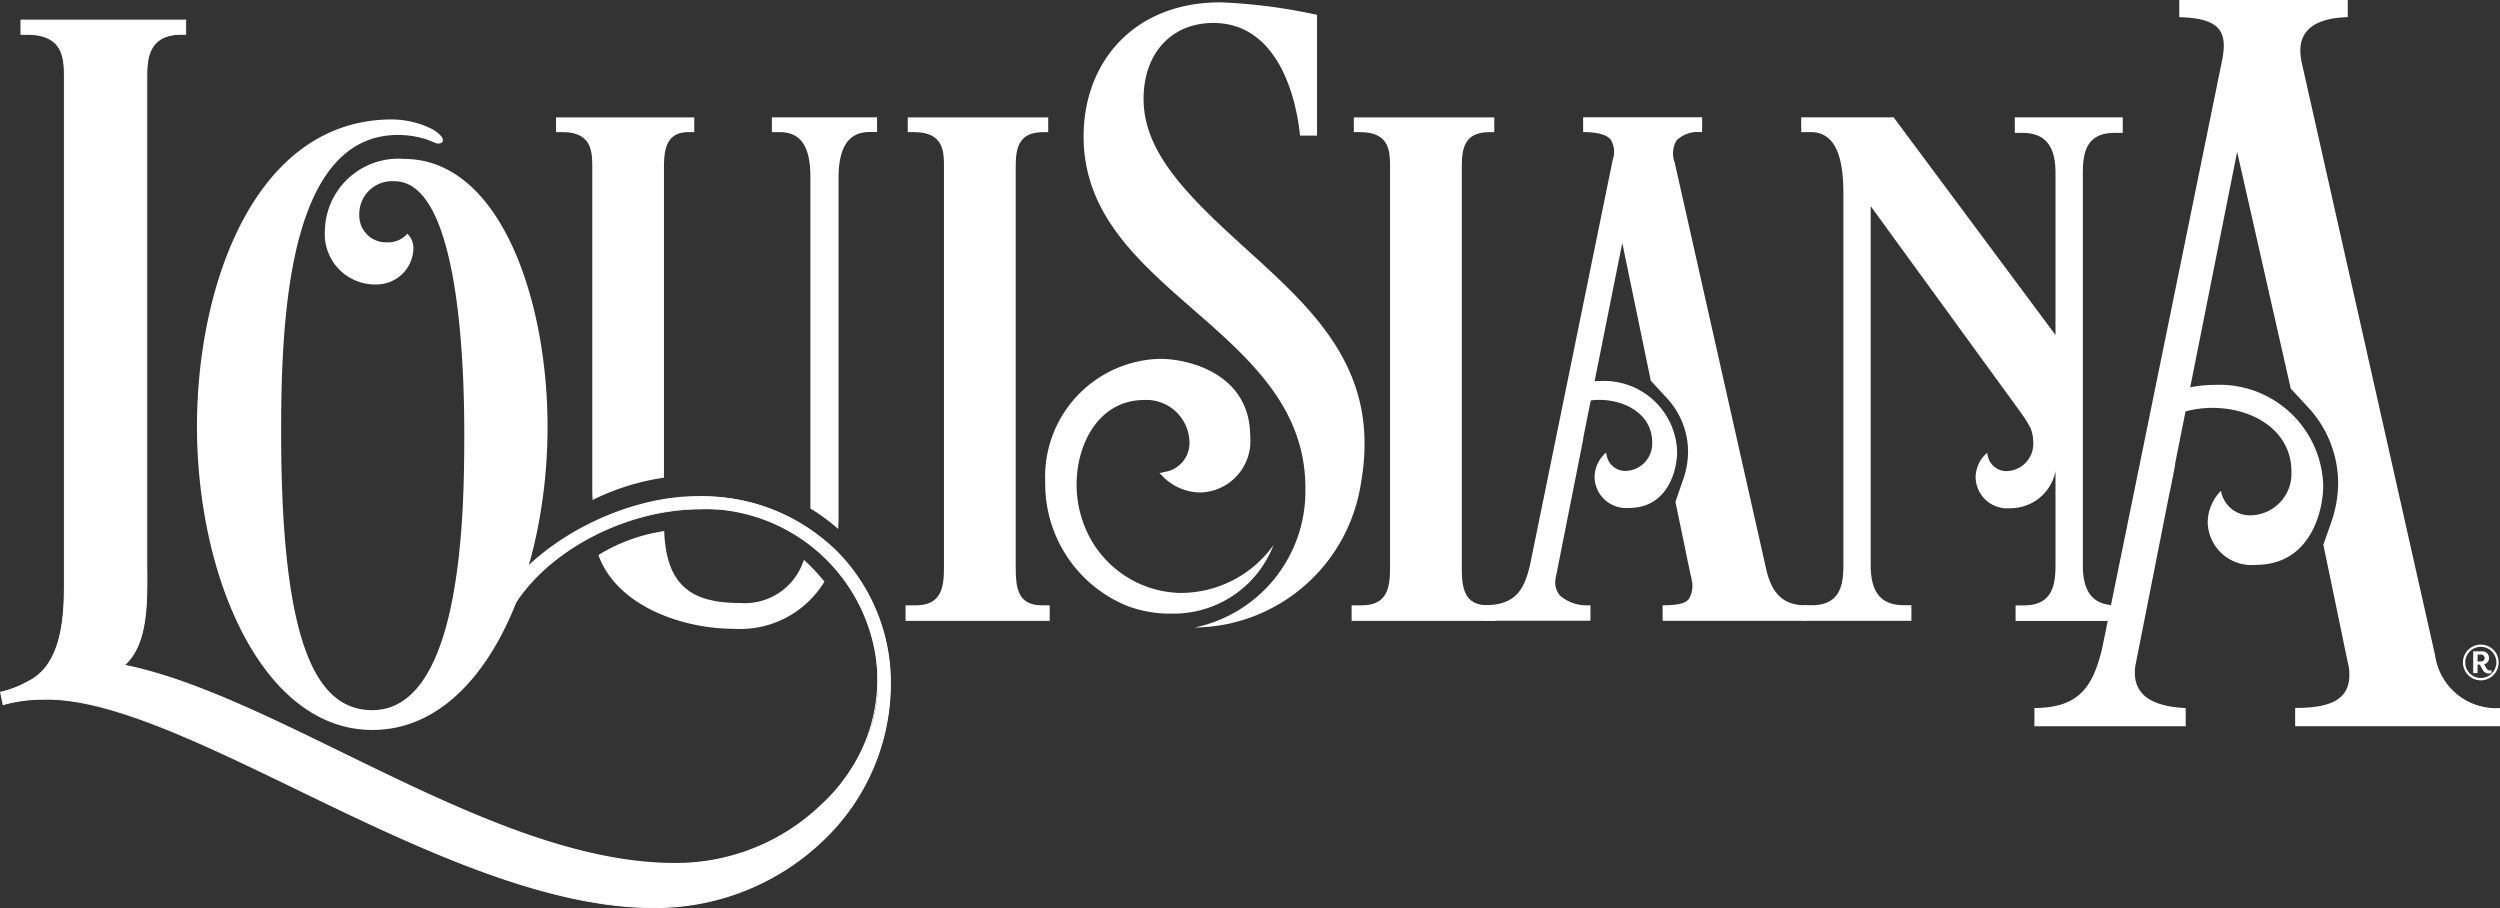
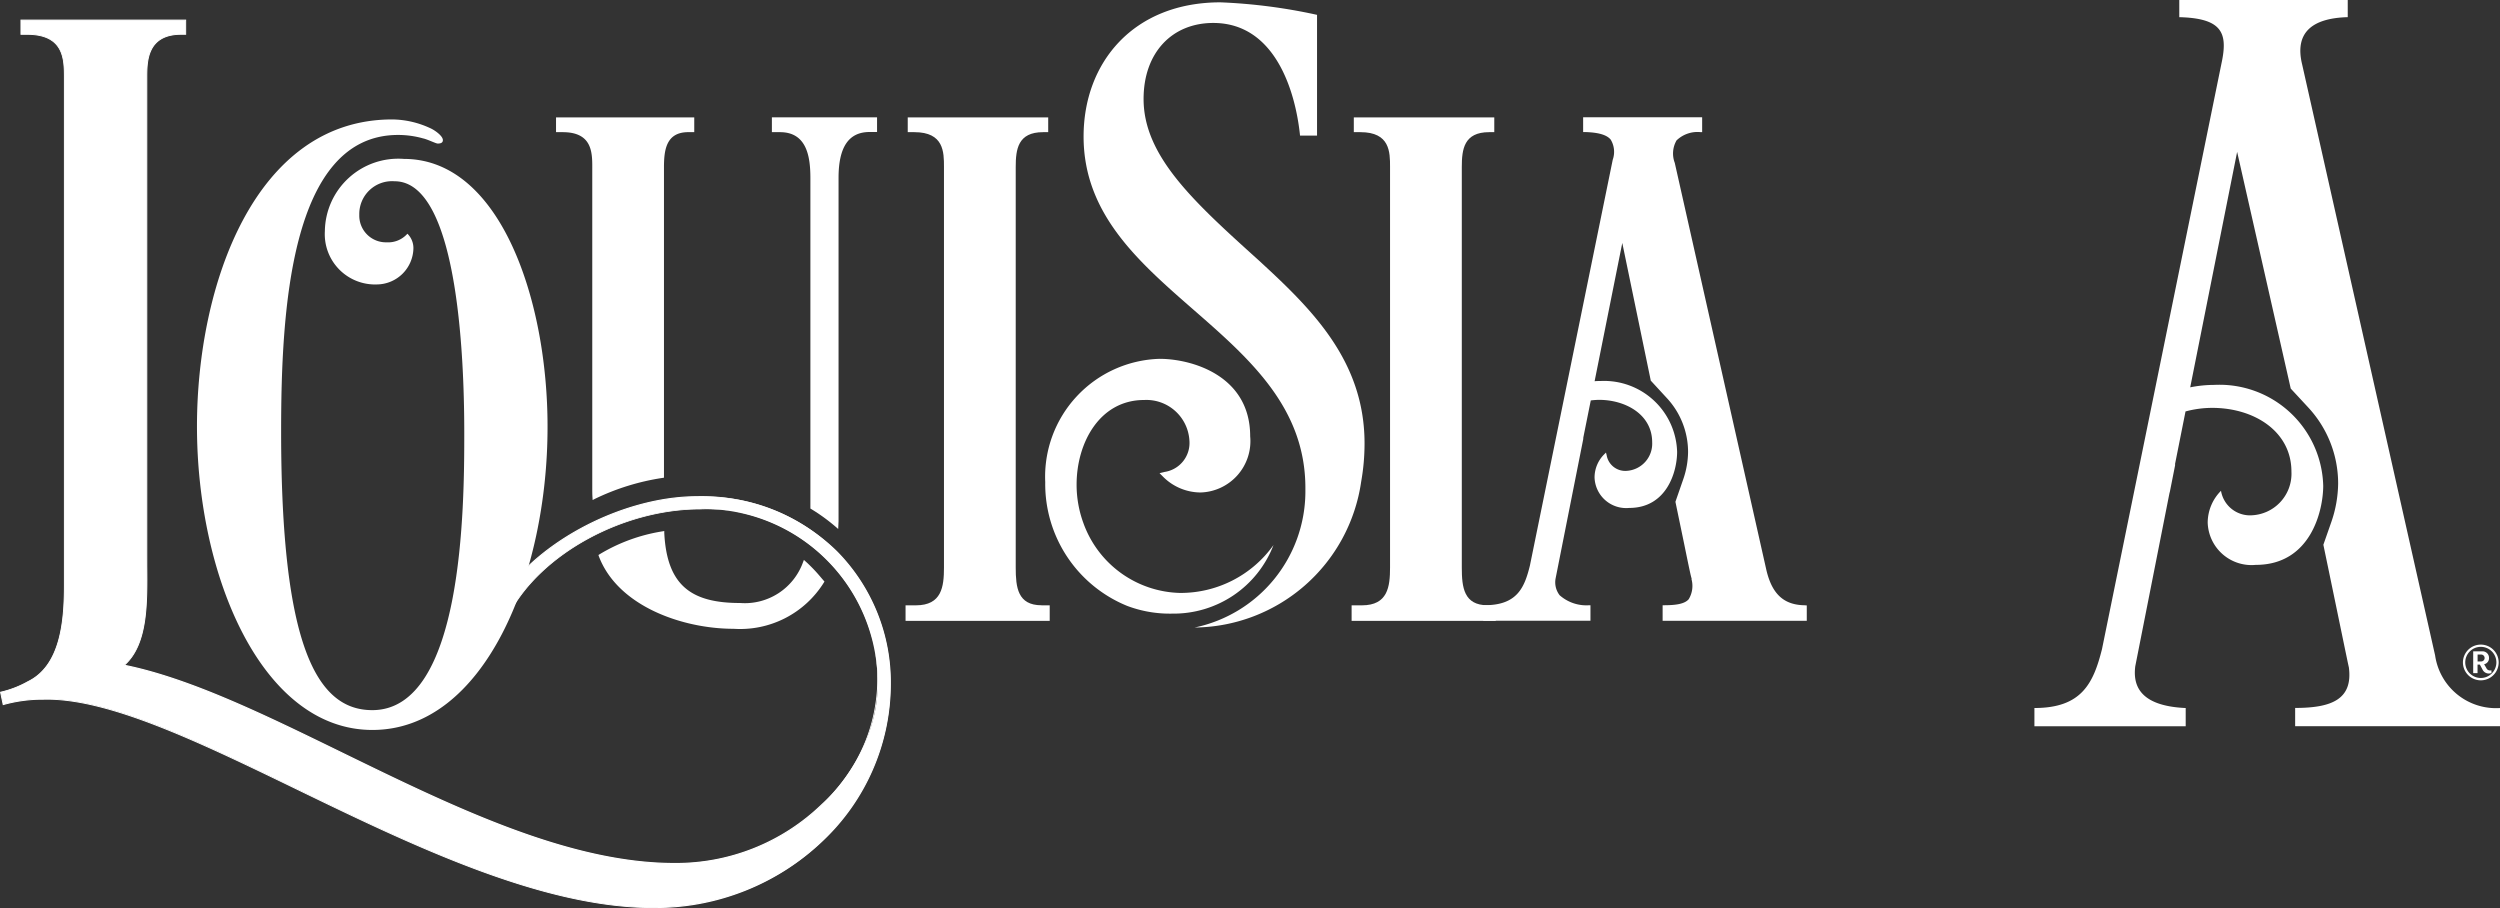
<svg xmlns="http://www.w3.org/2000/svg" id="LOT-logo" width="139.92" height="50.821" viewBox="0 0 139.92 50.821">
  <rect x="0" y="0" width="139.92" height="50.821" fill="#333333" stroke="none" />
  <path id="Path_831" data-name="Path 831" d="M364.927,36.685,357.483,3.6c-.422-1.742.512-2.583,2.553-2.64V0h-9.428V.961c2.34.06,2.7.841,2.4,2.4l-6.725,32.965c-.482,1.922-1.14,3.3-3.783,3.3v1.021h8.467V39.627c-2.7-.12-2.942-1.38-2.822-2.34l.784-3.966v0l1.137-5.758h.007L350.382,26h-.017l.592-2.972a5.752,5.752,0,0,1,1.493-.2c2.364,0,4.435,1.326,4.435,3.564a2.33,2.33,0,0,1-2.2,2.447,1.645,1.645,0,0,1-1.742-1.37,2.543,2.543,0,0,0-.745,1.782,2.455,2.455,0,0,0,2.693,2.364c3.069,0,3.773-3.025,3.773-4.435a5.808,5.808,0,0,0-6.094-5.638,6.908,6.908,0,0,0-1.35.136L353.846,8.5l3,13.248.974,1.051a6.254,6.254,0,0,1,1.679,4.259,6.783,6.783,0,0,1-.372,2.131l-.455,1.3c.831,3.986,1.426,6.9,1.426,6.852.239,1.8-.964,2.281-3.005,2.281v1.021h11.469V39.627A3.443,3.443,0,0,1,364.927,36.685Z" transform="translate(-228.638)" fill="#fff" />
  <path id="Path_832" data-name="Path 832" d="M11.743,109.42a6.065,6.065,0,0,0-1.393.143l.02.1a6.746,6.746,0,0,1,1.536-.239C11.853,109.423,11.8,109.42,11.743,109.42Z" transform="translate(-6.909 -73.044)" fill="#fff" />
  <path id="Path_833" data-name="Path 833" d="M160.063,47.067c-1.336,0-1.446-1-1.446-2.111V22.533c0-.984.12-1.945,1.529-1.945h.289V19.76h-7.862v.828h.372c1.656,0,1.656,1.124,1.656,1.945V44.959c0,1.067-.123,2.111-1.572,2.111h-.578v.871h8.068V47.07h-.455Z" transform="translate(-101.769 -13.191)" fill="#fff" />
  <path id="Path_834" data-name="Path 834" d="M235.166,47.067c-1.336,0-1.45-1-1.45-2.111V22.533c0-.984.12-1.945,1.529-1.945h.289V19.76h-7.862v.828h.372c1.656,0,1.656,1.124,1.656,1.945V44.959c0,1.067-.123,2.111-1.573,2.111h-.578v.871h8.068V47.07h-.452Z" transform="translate(-151.902 -13.191)" fill="#fff" />
  <g id="Group_789" data-name="Group 789" transform="translate(31.12 6.566)">
    <path id="Path_835" data-name="Path 835" d="M113.107,91.9a8.712,8.712,0,0,0-.618-.652c-.033-.033-.066-.063-.1-.093l-.146-.133-.043.113a3.463,3.463,0,0,1-3.527,2.3c-2.713,0-4.1-.961-4.245-3.929l0-.1-.093.017a9.749,9.749,0,0,0-3.541,1.293l-.05.033.017.057c1.064,2.829,4.724,4.072,7.543,4.072a5.523,5.523,0,0,0,5.06-2.593l.03-.05-.037-.043C113.277,92.1,113.193,92,113.107,91.9Z" transform="translate(-98.37 -66.252)" fill="#fff" />
    <path id="Path_836" data-name="Path 836" d="M99.651,39.926V22.572c0-.961.106-1.985,1.363-1.985h.332V19.76H93.61v.828h.372c1.656,0,1.656,1.147,1.656,1.985V40.488c0,.193,0,.376.013.559l.007.13.116-.06a13.174,13.174,0,0,1,3.81-1.18Z" transform="translate(-93.61 -19.757)" fill="#fff" />
    <path id="Path_837" data-name="Path 837" d="M129.95,19.753v.828h.455c1.5,0,1.7,1.37,1.7,2.566v18.5l.04.023a10.324,10.324,0,0,1,1.363.987l.153.133.013-.269c0-.06.007-.123.007-.183v-19.2c0-1.725.568-2.566,1.739-2.566h.416V19.75H129.95Z" transform="translate(-117.869 -19.75)" fill="#fff" />
  </g>
  <path id="Path_838" data-name="Path 838" d="M88.54,100.2" transform="translate(-59.105 -66.889)" fill="#fff" />
  <path id="Path_839" data-name="Path 839" d="M267.752,47.054c-1.2,0-1.872-.605-2.194-1.961l-5.13-22.8a1.47,1.47,0,0,1,.1-1.257,1.694,1.694,0,0,1,1.353-.462l.08,0V19.74H255.3v.828l.08,0c.778.02,1.247.156,1.466.429a1.328,1.328,0,0,1,.11,1.124L252.32,44.836c-.3,1.21-.7,2.214-2.527,2.214h-.083v.871h6v-.868l-.08,0a2.261,2.261,0,0,1-1.646-.562,1.182,1.182,0,0,1-.223-.951l1.543-7.779.007-.1.416-2.071a4.028,4.028,0,0,1,.465-.033c1.476,0,2.972.814,2.972,2.374a1.525,1.525,0,0,1-1.429,1.6,1.056,1.056,0,0,1-1.12-.881l-.037-.143-.1.1a1.835,1.835,0,0,0-.539,1.287,1.77,1.77,0,0,0,1.938,1.712c2.121,0,2.683-2.055,2.683-3.138a4.089,4.089,0,0,0-4.282-3.966c-.106,0-.219,0-.336.013l1.549-7.739,1.589,7.676,0,.023.9.977a4.435,4.435,0,0,1,1.193,3.025,4.772,4.772,0,0,1-.266,1.513l-.439,1.263,0,.023c.239,1.154.449,2.154.6,2.9.186.9.259,1.25.306,1.39h0s0,.007,0,.01l-.013,0a1.437,1.437,0,0,1-.153,1.14c-.206.236-.618.336-1.376.336h-.083v.871h8.068V47.06h-.08Z" transform="translate(-166.695 -13.178)" fill="#fff" />
  <g id="Group_790" data-name="Group 790" transform="translate(58.5 0.13)">
    <path id="Path_840" data-name="Path 840" d="M188.746,70.832a6.379,6.379,0,0,1-5.253,2.68,5.9,5.9,0,0,1-5.392-3.923,6.224,6.224,0,0,1-.376-2.138c0-2.354,1.3-4.737,3.777-4.737a2.413,2.413,0,0,1,2.537,2.264,1.641,1.641,0,0,1-1.386,1.762l-.286.07.206.206a2.979,2.979,0,0,0,2.088.874,2.874,2.874,0,0,0,2.779-3.145c0-3.431-3.314-4.335-5.07-4.335a6.6,6.6,0,0,0-6.4,6.9,7.364,7.364,0,0,0,4.594,6.931,6.779,6.779,0,0,0,2.53.429h0A5.989,5.989,0,0,0,188.746,70.832Z" transform="translate(-175.97 -40.457)" fill="#fff" />
    <path id="Path_841" data-name="Path 841" d="M192.211,14.8C188.607,11.55,185.8,9,185.8,5.8c0-2.6,1.6-4.255,3.9-4.255,3.454,0,4.6,3.8,4.857,6.306h.951V1.091a30.768,30.768,0,0,0-5.406-.7c-4.857,0-7.66,3.354-7.66,7.51,0,8.71,12.414,10.711,12.414,19.671,0,.083,0,.166,0,.249a7.785,7.785,0,0,1-6.2,7.56,9.515,9.515,0,0,0,9.322-8.162,12.207,12.207,0,0,0,.189-2.151C198.165,20.413,195.163,17.511,192.211,14.8Z" transform="translate(-180.296 -0.39)" fill="#fff" />
  </g>
  <g id="Group_791" data-name="Group 791" transform="translate(0 1.097)">
    <path id="Path_842" data-name="Path 842" d="M39.112,30.065c-4.428,0-9.441,2.812-11.263,6.164l.728.352c1.739-3.268,6.293-5.831,10.678-5.831a9.752,9.752,0,0,1,9.933,9.87c0,4.511-4.541,9.973-11.366,9.973-10.163,0-22.021-9.322-30.8-11.094,1.456-1.29,1.257-3.923,1.257-6.333V6.611c0-.991.05-2.427,1.932-2.427h.249V3.39H1.24v.791h.346c2.081,0,2.081,1.436,2.081,2.427V35.055c0,1.932-.2,4.461-2.031,5.352A5.735,5.735,0,0,1,.1,41l.15.695a8.023,8.023,0,0,1,2.231-.3c7.836-.239,22.583,11.659,34.132,11.659,7.613,0,13.288-5.818,13.288-12.48A10.385,10.385,0,0,0,39.112,30.065Z" transform="translate(-0.067 -3.36)" fill="#fff" />
    <path id="Path_843" data-name="Path 843" d="M36.542,53.024c-6.253,0-13.534-3.527-19.957-6.639C11.144,43.749,6,41.259,2.41,41.365a8.094,8.094,0,0,0-2.224.3l-.027.007L0,40.92l.03,0a5.67,5.67,0,0,0,1.529-.592c1.789-.871,2.018-3.3,2.018-5.329V6.551c0-1.014,0-2.4-2.055-2.4H1.147V3.3h9.272v.848h-.276c-1.9,0-1.9,1.5-1.9,2.4V33.1c0,.256,0,.512,0,.771.02,2.151.037,4.375-1.23,5.545,3.644.748,7.783,2.769,12.161,4.907,6.22,3.035,12.653,6.177,18.584,6.177a11.717,11.717,0,0,0,8.221-3.288,9.478,9.478,0,0,0-6.789-16.5c-4.312,0-8.893,2.5-10.655,5.818l-.013.023-.023-.013-.755-.366.013-.027c1.852-3.408,6.915-6.177,11.287-6.177a10.883,10.883,0,0,1,7.816,3.092,10.463,10.463,0,0,1,3,7.45,12.111,12.111,0,0,1-3.8,8.757A13.569,13.569,0,0,1,36.542,53.024ZM2.643,41.308c3.59,0,8.634,2.443,13.966,5.027,6.42,3.108,13.693,6.636,19.93,6.636,7.31,0,13.258-5.585,13.258-12.45A10.39,10.39,0,0,0,39.042,30.035c-4.342,0-9.368,2.746-11.223,6.124l.678.329c1.782-3.321,6.373-5.821,10.691-5.821a9.782,9.782,0,0,1,9.96,9.9,9.738,9.738,0,0,1-3.132,6.7,11.778,11.778,0,0,1-8.261,3.3c-5.944,0-12.38-3.142-18.607-6.183-4.4-2.148-8.554-4.175-12.2-4.914l-.057-.01.043-.037c1.29-1.144,1.27-3.378,1.253-5.539,0-.259,0-.515,0-.771V6.551c0-.918,0-2.457,1.961-2.457h.219V3.357H1.2v.738h.319c2.111,0,2.111,1.479,2.111,2.457V35c0,2.041-.233,4.495-2.048,5.376a6.036,6.036,0,0,1-1.516.592L.2,41.6a8.066,8.066,0,0,1,2.207-.293Z" transform="translate(0 -3.3)" fill="#fff" />
  </g>
-   <path id="Path_844" data-name="Path 844" d="M320.863,47.06c-1.27,0-1.862-.708-1.862-2.234V22.855c0-1.16.216-2.234,1.779-2.234h.455V19.75h-6.041v.871h.415c1.27,0,1.862.711,1.862,2.234v9.079l-9.036-12.151-.023-.033H303.24v.828h.538c1.632,0,1.822,1.985,1.822,3.474V44.823c0,1.16-.216,2.234-1.779,2.234h-.456v.871h6.041v-.871h-.416c-1.27,0-1.862-.708-1.862-2.234v-20.1l8.414,11.569.056.083a5.417,5.417,0,0,1,.406.638l.066.116a2.158,2.158,0,0,1,.156.818,1.525,1.525,0,0,1-1.43,1.6,1.057,1.057,0,0,1-1.12-.881l-.036-.143-.1.1A1.835,1.835,0,0,0,313,39.916a1.77,1.77,0,0,0,1.938,1.712,2.565,2.565,0,0,0,2.533-2.078v5.283c0,1.16-.216,2.234-1.779,2.234h-.455v.871h6.041v-.871h-.416Z" transform="translate(-202.429 -13.184)" fill="#fff" />
  <g id="Group_793" data-name="Group 793" transform="translate(137.845 36.08)">
    <g id="Group_792" data-name="Group 792">
      <path id="Path_845" data-name="Path 845" d="M414.64,109.527a1,1,0,1,1,1,1A1,1,0,0,1,414.64,109.527Zm1.872,0a.871.871,0,1,0-.874.868A.872.872,0,0,0,416.512,109.527Zm-.432.618a.383.383,0,0,1-.346-.226l-.146-.273h-.13v.479h-.243v-1.22h.485a.362.362,0,0,1,.4.366.345.345,0,0,1-.273.356l.126.216a.215.215,0,0,0,.2.13.228.228,0,0,0,.083-.01v.153A.447.447,0,0,1,416.079,110.146Zm-.419-1.061h-.2v.386h.2a.193.193,0,0,0,0-.386Z" transform="translate(-414.64 -108.53)" fill="#fff" />
    </g>
  </g>
  <path id="Path_846" data-name="Path 846" d="M42.977,54.279c-6.16,0-9.817-8.567-9.817-16.988,0-7.892,3.225-17.181,10.924-17.181a5.148,5.148,0,0,1,2.118.482c.239.1.721.432.721.675,0,.1-.05.193-.289.193-.1,0-.578-.239-.818-.289a5.162,5.162,0,0,0-1.4-.193c-6.064,0-6.546,9.96-6.546,16.6,0,11.935,1.975,15.592,5.1,15.592,5.1,0,5.15-11.406,5.15-15.5,0-3.271-.193-14.1-3.9-14.1a1.836,1.836,0,0,0-1.975,1.878,1.492,1.492,0,0,0,1.539,1.539,1.432,1.432,0,0,0,1.154-.482,1.127,1.127,0,0,1,.336.818,2.062,2.062,0,0,1-2.021,2.021,2.815,2.815,0,0,1-2.935-2.982,4.11,4.11,0,0,1,4.428-4.043c5.389,0,8.035,7.892,8.035,14.967C52.794,45.615,49.234,54.279,42.977,54.279Z" transform="translate(-22.136 -13.425)" fill="#fff" />
</svg>